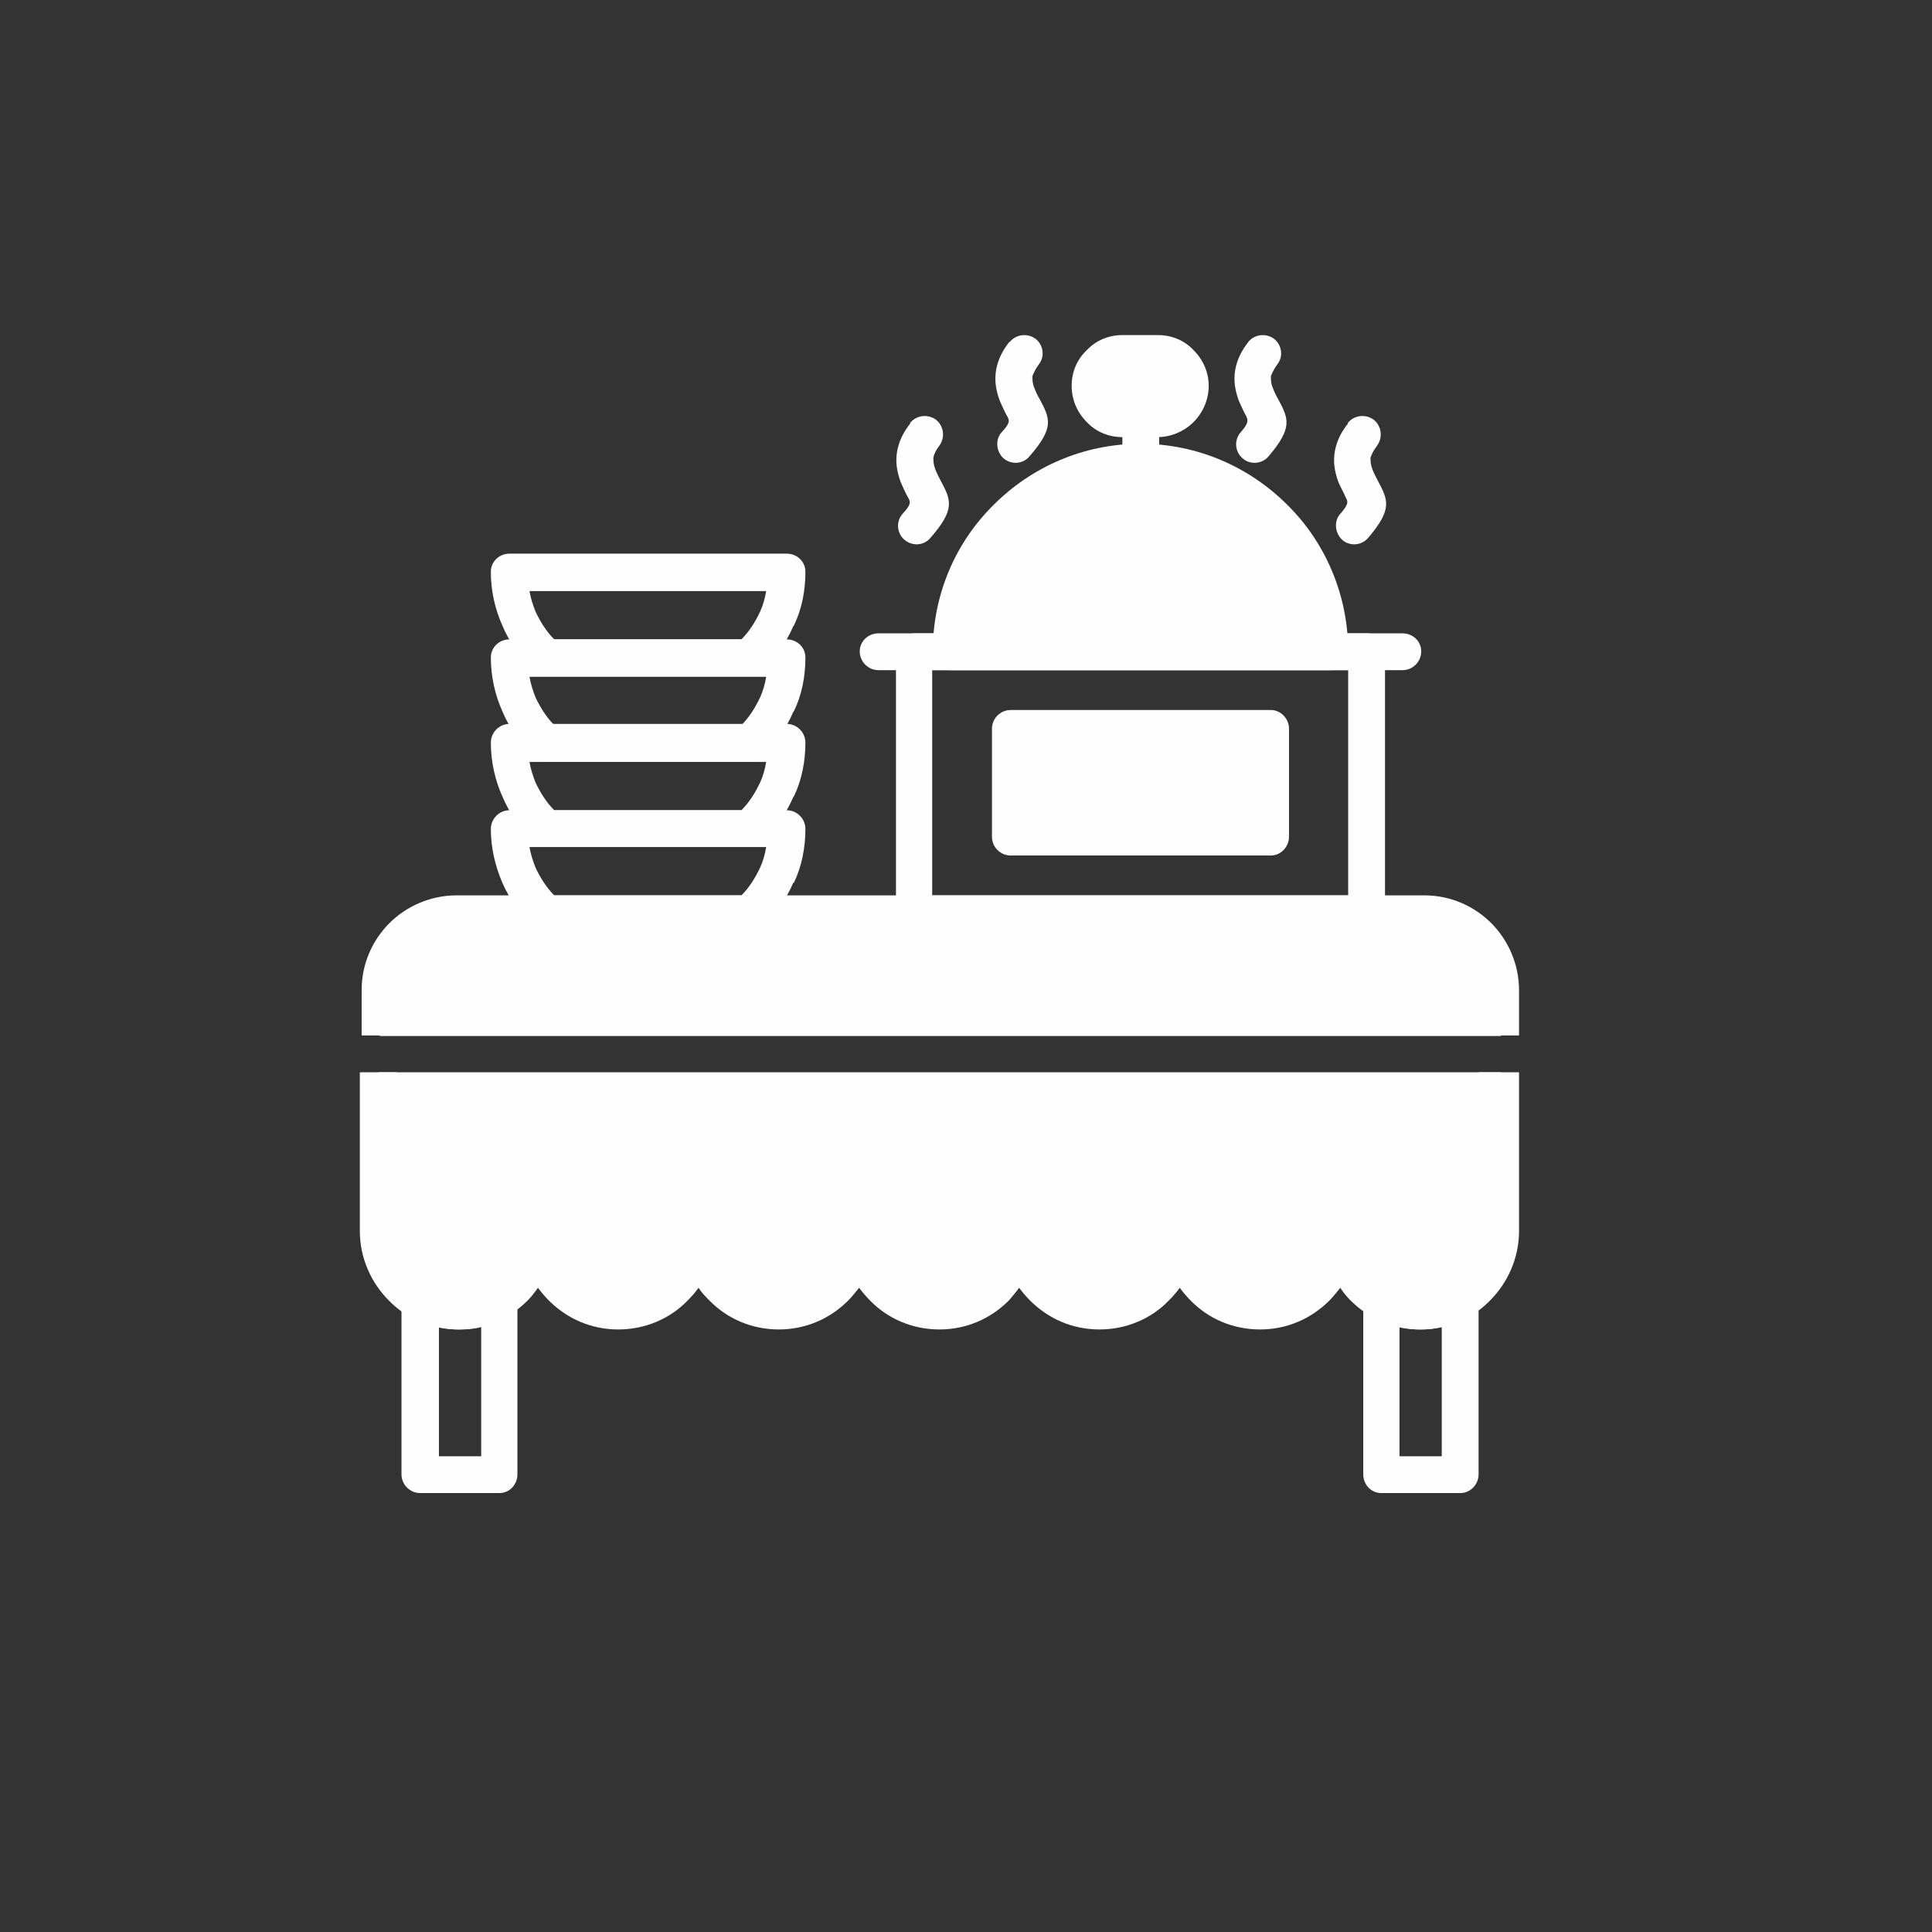
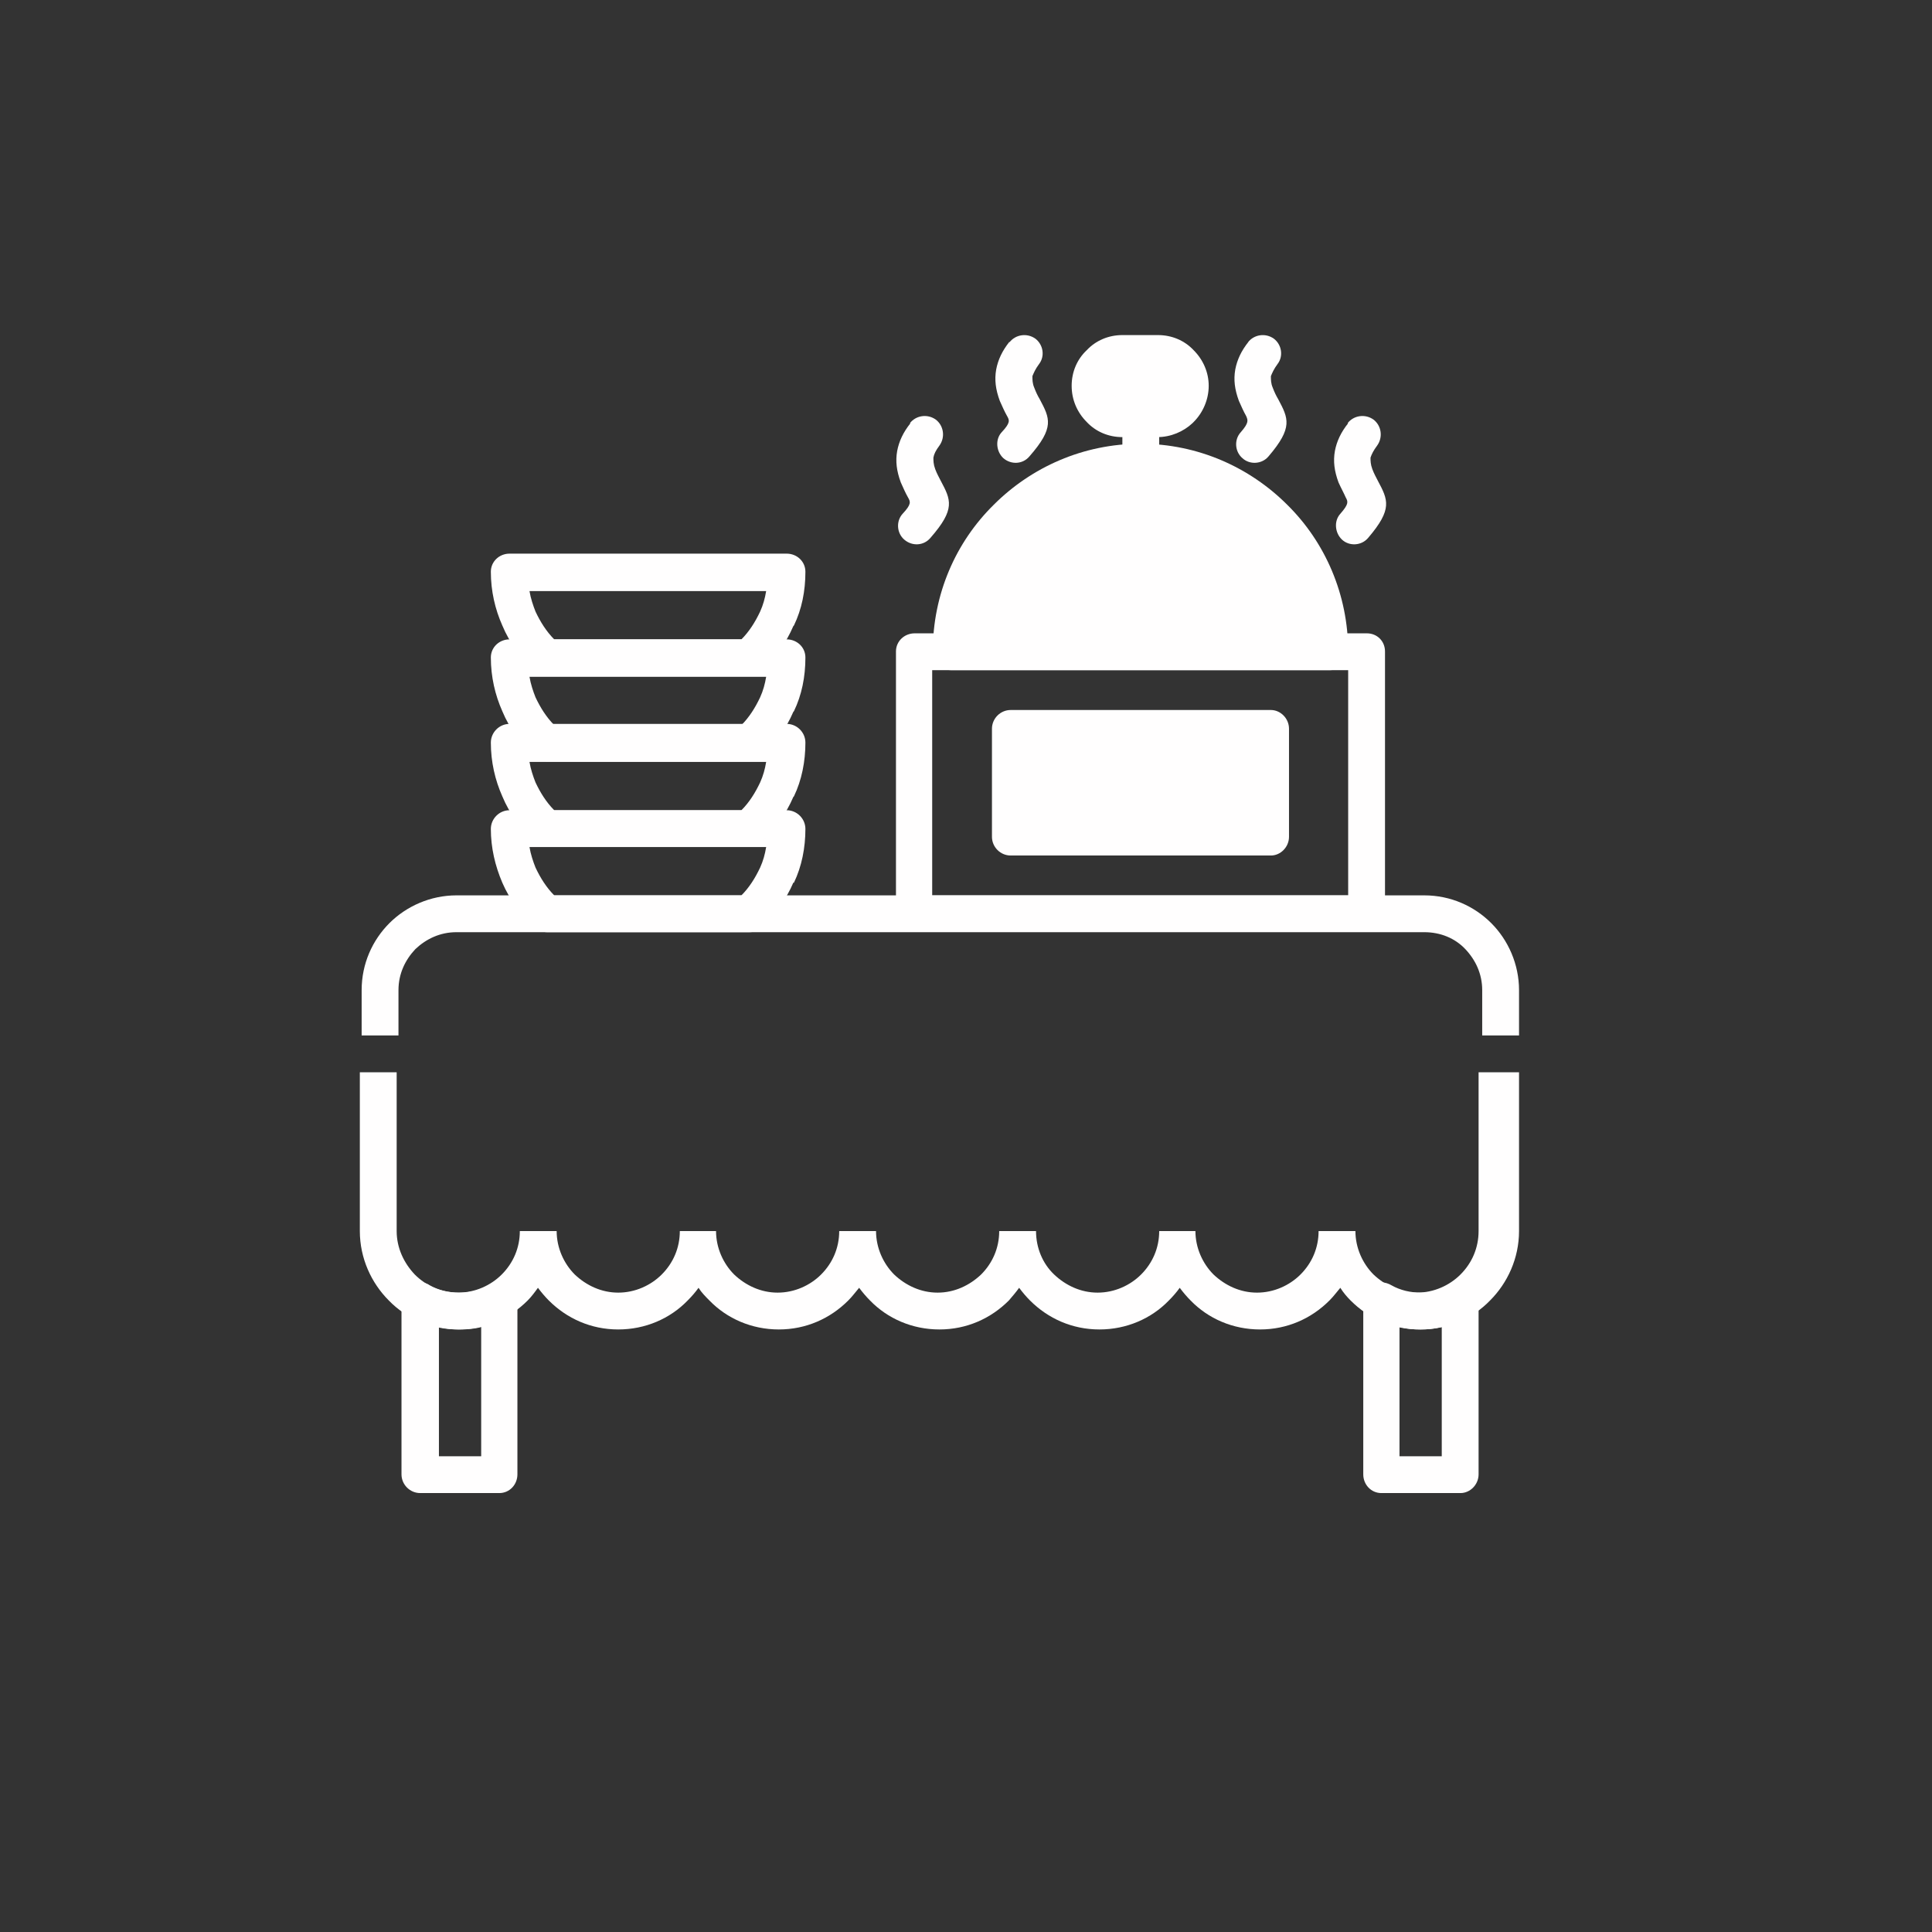
<svg xmlns="http://www.w3.org/2000/svg" id="Layer_1" data-name="Layer 1" viewBox="0 0 32 32">
  <rect x="0" y="0" width="32" height="32" fill="#333333" stroke="none" />
  <defs>
    <style>
      .cls-1 {
        fill-rule: evenodd;
      }

      .cls-1, .cls-2 {
        fill: #fffefe;
        stroke-width: 0px;
      }
    </style>
  </defs>
-   <path class="cls-1" d="M7.56,15.14h16.03c.7,0,1.27.57,1.27,1.27v.75H6.29v-.75c0-.7.57-1.27,1.27-1.27h0ZM24.86,17.76v2.63c0,.73-.59,1.32-1.33,1.32s-1.32-.59-1.32-1.32c0,.73-.59,1.32-1.33,1.32s-1.33-.59-1.33-1.32c0,.73-.59,1.32-1.33,1.32s-1.32-.59-1.33-1.32c0,.73-.59,1.32-1.32,1.32s-1.33-.59-1.33-1.32c0,.73-.59,1.32-1.33,1.32s-1.32-.59-1.33-1.32c0,.73-.59,1.32-1.33,1.32s-1.32-.59-1.33-1.32c0,.73-.59,1.32-1.32,1.32s-1.33-.59-1.33-1.32v-2.63h18.57Z" />
  <path class="cls-2" d="M7.56,14.83h16.03c.44,0,.83.18,1.11.46.28.28.46.68.46,1.11v.75h-.61v-.75c0-.27-.11-.5-.28-.68s-.41-.28-.68-.28H7.56c-.27,0-.5.11-.68.28-.17.18-.28.41-.28.68v.75h-.61v-.75c0-.44.18-.83.46-1.11.28-.28.68-.46,1.11-.46h0ZM25.16,17.76v2.63c0,.45-.19.86-.48,1.15-.29.3-.7.48-1.16.48s-.85-.18-1.15-.48c-.06-.06-.12-.13-.17-.21-.06.07-.11.14-.18.21-.3.3-.7.48-1.15.48s-.86-.18-1.15-.48c-.06-.06-.12-.13-.18-.21-.05.07-.11.14-.18.21-.29.3-.7.48-1.15.48s-.85-.18-1.15-.48c-.06-.06-.12-.13-.18-.21-.05.07-.11.14-.17.21-.3.3-.7.48-1.15.48s-.86-.18-1.15-.48c-.06-.06-.12-.13-.18-.21-.06.07-.11.14-.18.21-.3.3-.7.48-1.15.48s-.86-.18-1.15-.48c-.06-.06-.13-.13-.18-.21-.05.07-.11.14-.18.21-.29.3-.7.48-1.15.48s-.85-.18-1.15-.48c-.06-.06-.12-.13-.18-.21-.05.07-.11.15-.17.21-.3.3-.7.48-1.15.48s-.86-.18-1.15-.48c-.29-.29-.48-.7-.48-1.15v-2.63h.61v2.63c0,.28.12.53.3.72.19.19.44.3.72.3s.54-.12.72-.3c.19-.19.3-.44.3-.72h.61c0,.28.12.54.3.72.19.18.44.3.72.3s.54-.12.72-.3c.19-.19.3-.44.3-.72h.6c0,.28.12.54.3.72.19.18.44.3.72.3s.54-.12.72-.3c.19-.19.3-.44.3-.72h.61c0,.28.12.54.3.72.19.18.44.3.72.3s.53-.12.72-.3c.19-.19.3-.44.3-.72h.61c0,.28.11.54.3.72.19.18.44.3.72.3s.54-.12.72-.3c.19-.19.3-.44.3-.72h.6c0,.28.12.54.3.72.19.18.44.3.72.3s.54-.12.72-.3c.19-.19.3-.44.3-.72h.61c0,.28.12.54.3.72.19.18.44.3.72.3s.54-.12.72-.3c.19-.19.3-.44.3-.72v-2.63h.61Z" />
  <path class="cls-2" d="M8.57,21.54v2.88c0,.17-.13.31-.3.31h-1.31c-.17,0-.31-.14-.31-.31v-2.88c0-.17.14-.3.31-.3.06,0,.12.02.16.05.07.04.15.07.23.09.08.02.17.03.26.03s.18-.01.26-.03c.09-.02.17-.06.25-.1.15-.08.33-.03.41.12.03.05.04.09.04.15h0ZM7.97,24.12v-2.14c-.11.03-.23.04-.35.04s-.24-.01-.35-.04v2.14h.7Z" />
  <path class="cls-2" d="M24.49,21.54v2.88c0,.17-.14.31-.3.31h-1.31c-.17,0-.3-.14-.3-.31v-2.88c0-.17.13-.3.3-.3.06,0,.12.02.17.05.07.04.15.07.23.09.08.02.17.03.26.03s.18-.01.26-.03c.09-.02.17-.06.25-.1.15-.08.33-.03.41.12.03.05.04.09.04.15h0ZM23.88,24.12v-2.14c-.12.03-.23.04-.35.04s-.23-.01-.35-.04v2.14h.7Z" />
  <path class="cls-2" d="M15.15,10.49h7.49c.17,0,.3.13.3.3v4.34c0,.17-.13.3-.3.3h-7.49c-.17,0-.31-.13-.31-.3v-4.34c0-.17.14-.3.31-.3h0ZM22.33,11.1h-6.89v3.73h6.89v-3.73Z" />
  <path class="cls-1" d="M18.89,7.66c1.74,0,3.14,1.4,3.14,3.14h-6.28c0-1.73,1.41-3.14,3.14-3.14h0Z" />
  <path class="cls-2" d="M18.89,7.35c.95,0,1.81.39,2.43,1.01.63.62,1.01,1.49,1.01,2.43,0,.17-.13.31-.3.31h-6.28c-.17,0-.3-.14-.3-.31,0-.95.38-1.81,1.01-2.43.62-.62,1.48-1.01,2.43-1.01h0ZM20.89,8.79c-.51-.51-1.22-.83-2-.83s-1.49.32-2,.83c-.45.44-.75,1.04-.81,1.7h5.64c-.07-.66-.37-1.26-.81-1.7h0Z" />
  <path class="cls-1" d="M18.6,5.85h.58c.3,0,.54.24.54.54h0c0,.3-.24.54-.54.54h-.58c-.3,0-.54-.24-.54-.54h0c0-.3.24-.54.54-.54h0Z" />
  <path class="cls-2" d="M18.6,5.55h.58c.23,0,.44.09.59.25h0c.16.16.25.37.25.59s-.09.44-.25.6l-.02.02c-.15.14-.36.23-.58.23h-.58c-.23,0-.44-.09-.59-.25h0s0,0,0,0c-.16-.16-.25-.37-.25-.6s.09-.44.25-.59c.15-.16.36-.25.59-.25h0ZM19.18,6.15h-.58c-.06,0-.12.03-.16.07-.04.04-.07.1-.07.16s.03.12.07.17h0s.1.07.16.07h.58c.06,0,.12-.02.16-.06h.01c.04-.05.07-.11.07-.18s-.03-.12-.07-.16h0s-.1-.07-.17-.07h0Z" />
  <path class="cls-2" d="M18.59,6.93c0-.17.13-.3.3-.3s.31.13.31.3v.73c0,.17-.14.3-.31.3s-.3-.13-.3-.3v-.73Z" />
-   <path class="cls-2" d="M14.55,11.1c-.17,0-.31-.14-.31-.31s.14-.3.31-.3h8.68c.17,0,.31.13.31.3s-.14.31-.31.31h-8.68Z" />
  <rect class="cls-2" x="16.74" y="12.07" width="4.31" height="1.79" />
  <path class="cls-2" d="M16.74,11.76h4.31c.16,0,.3.14.3.31v1.79c0,.17-.14.31-.3.31h-4.31c-.17,0-.31-.14-.31-.31v-1.79c0-.17.14-.31.31-.31h0ZM20.74,12.38h-3.71v1.18h3.71v-1.18Z" />
  <path class="cls-2" d="M12.28,14.83c.13-.13.23-.29.31-.46.05-.11.08-.22.1-.34h-3.92c.02.12.06.24.1.34.08.17.18.33.31.46h3.1ZM13.14,14.62c-.12.28-.3.52-.51.73-.06.06-.13.09-.22.09h-3.35c-.07,0-.15-.03-.21-.08-.22-.21-.41-.46-.53-.74-.12-.28-.19-.58-.19-.89,0-.17.14-.31.31-.31h4.59c.17,0,.31.14.31.31,0,.31-.06.62-.19.89h0Z" />
  <path class="cls-2" d="M12.28,13.42c.13-.13.23-.29.31-.46.05-.11.08-.22.1-.34h-3.92c.02.12.06.24.1.34.08.17.18.33.31.46h3.1ZM13.14,13.2c-.12.28-.3.53-.51.73-.06.06-.13.09-.22.09h-3.35c-.07,0-.15-.03-.21-.08-.22-.21-.41-.46-.53-.75-.12-.27-.19-.57-.19-.89,0-.17.14-.31.31-.31h4.59c.17,0,.31.14.31.31,0,.31-.06.62-.19.89h0Z" />
-   <path class="cls-2" d="M12.28,12.01c.13-.13.23-.29.31-.46.05-.11.08-.22.1-.34h-3.92c.02.12.06.24.1.34.08.17.18.33.31.46h3.1ZM13.14,11.79c-.12.28-.3.53-.51.73-.06.06-.13.09-.22.09h-3.35c-.07,0-.15-.03-.21-.08-.22-.21-.41-.46-.53-.75-.12-.27-.19-.57-.19-.89,0-.17.14-.3.31-.3h4.59c.17,0,.31.13.31.3,0,.32-.06.62-.19.89h0Z" />
+   <path class="cls-2" d="M12.28,12.01c.13-.13.23-.29.31-.46.05-.11.08-.22.1-.34h-3.92c.02.12.06.24.1.34.08.17.18.33.31.46h3.1ZM13.14,11.79c-.12.28-.3.53-.51.73-.06.06-.13.09-.22.09h-3.35c-.07,0-.15-.03-.21-.08-.22-.21-.41-.46-.53-.75-.12-.27-.19-.57-.19-.89,0-.17.14-.3.31-.3h4.59c.17,0,.31.13.31.3,0,.32-.06.62-.19.89Z" />
  <path class="cls-2" d="M12.28,10.59c.13-.13.23-.29.31-.46.05-.11.08-.22.1-.34h-3.92c.02.12.06.24.1.34.08.17.18.33.31.46h3.1ZM13.14,10.37c-.12.28-.3.53-.51.73-.06.06-.13.09-.22.09h-3.35c-.07,0-.15-.03-.21-.08-.22-.21-.41-.46-.53-.75-.12-.27-.19-.57-.19-.89,0-.17.14-.3.31-.3h4.59c.17,0,.31.13.31.3,0,.32-.06.62-.19.89h0Z" />
  <path class="cls-2" d="M22.32,7.01c.1-.13.29-.16.43-.06.13.1.16.29.06.43-.06.08-.09.14-.11.2,0,.05,0,.11.03.19h0c.03.08.06.13.09.19.17.32.25.47-.16.95-.11.13-.31.14-.43.03-.12-.11-.14-.31-.03-.43.14-.16.13-.2.09-.27-.03-.07-.08-.16-.12-.25h0c-.07-.19-.09-.35-.06-.52.03-.16.1-.31.22-.46h0Z" />
  <path class="cls-2" d="M20.67,5.67c.1-.13.29-.16.43-.06.13.1.16.29.06.42-.06.08-.09.15-.11.2,0,.06,0,.12.03.19h0c.03.08.06.14.09.19.17.32.25.47-.16.95-.11.13-.31.14-.43.03-.13-.11-.14-.31-.03-.43.14-.16.12-.2.09-.27-.04-.07-.08-.16-.12-.25h0c-.07-.19-.09-.35-.06-.52.03-.16.1-.31.22-.46h0Z" />
  <path class="cls-2" d="M16.72,5.67c.1-.13.29-.16.43-.06.13.1.16.29.06.42-.06.08-.09.15-.11.2,0,.06,0,.12.03.19.03.08.06.14.09.19.17.32.25.47-.17.95-.11.13-.3.14-.43.03-.12-.11-.14-.31-.03-.43.15-.16.13-.2.09-.27-.04-.07-.08-.16-.12-.25-.07-.19-.09-.35-.06-.52.03-.16.1-.31.22-.46h0Z" />
  <path class="cls-2" d="M15.07,7.01c.1-.13.29-.16.43-.06.13.1.16.29.06.43-.06.08-.09.14-.1.2,0,.05,0,.11.03.19.03.08.06.13.09.19.17.32.25.47-.17.95-.11.13-.3.14-.43.03-.13-.11-.14-.31-.03-.43.15-.16.13-.2.09-.27-.04-.07-.08-.16-.12-.25-.07-.19-.09-.35-.06-.52.03-.16.1-.31.22-.46h0Z" />
</svg>